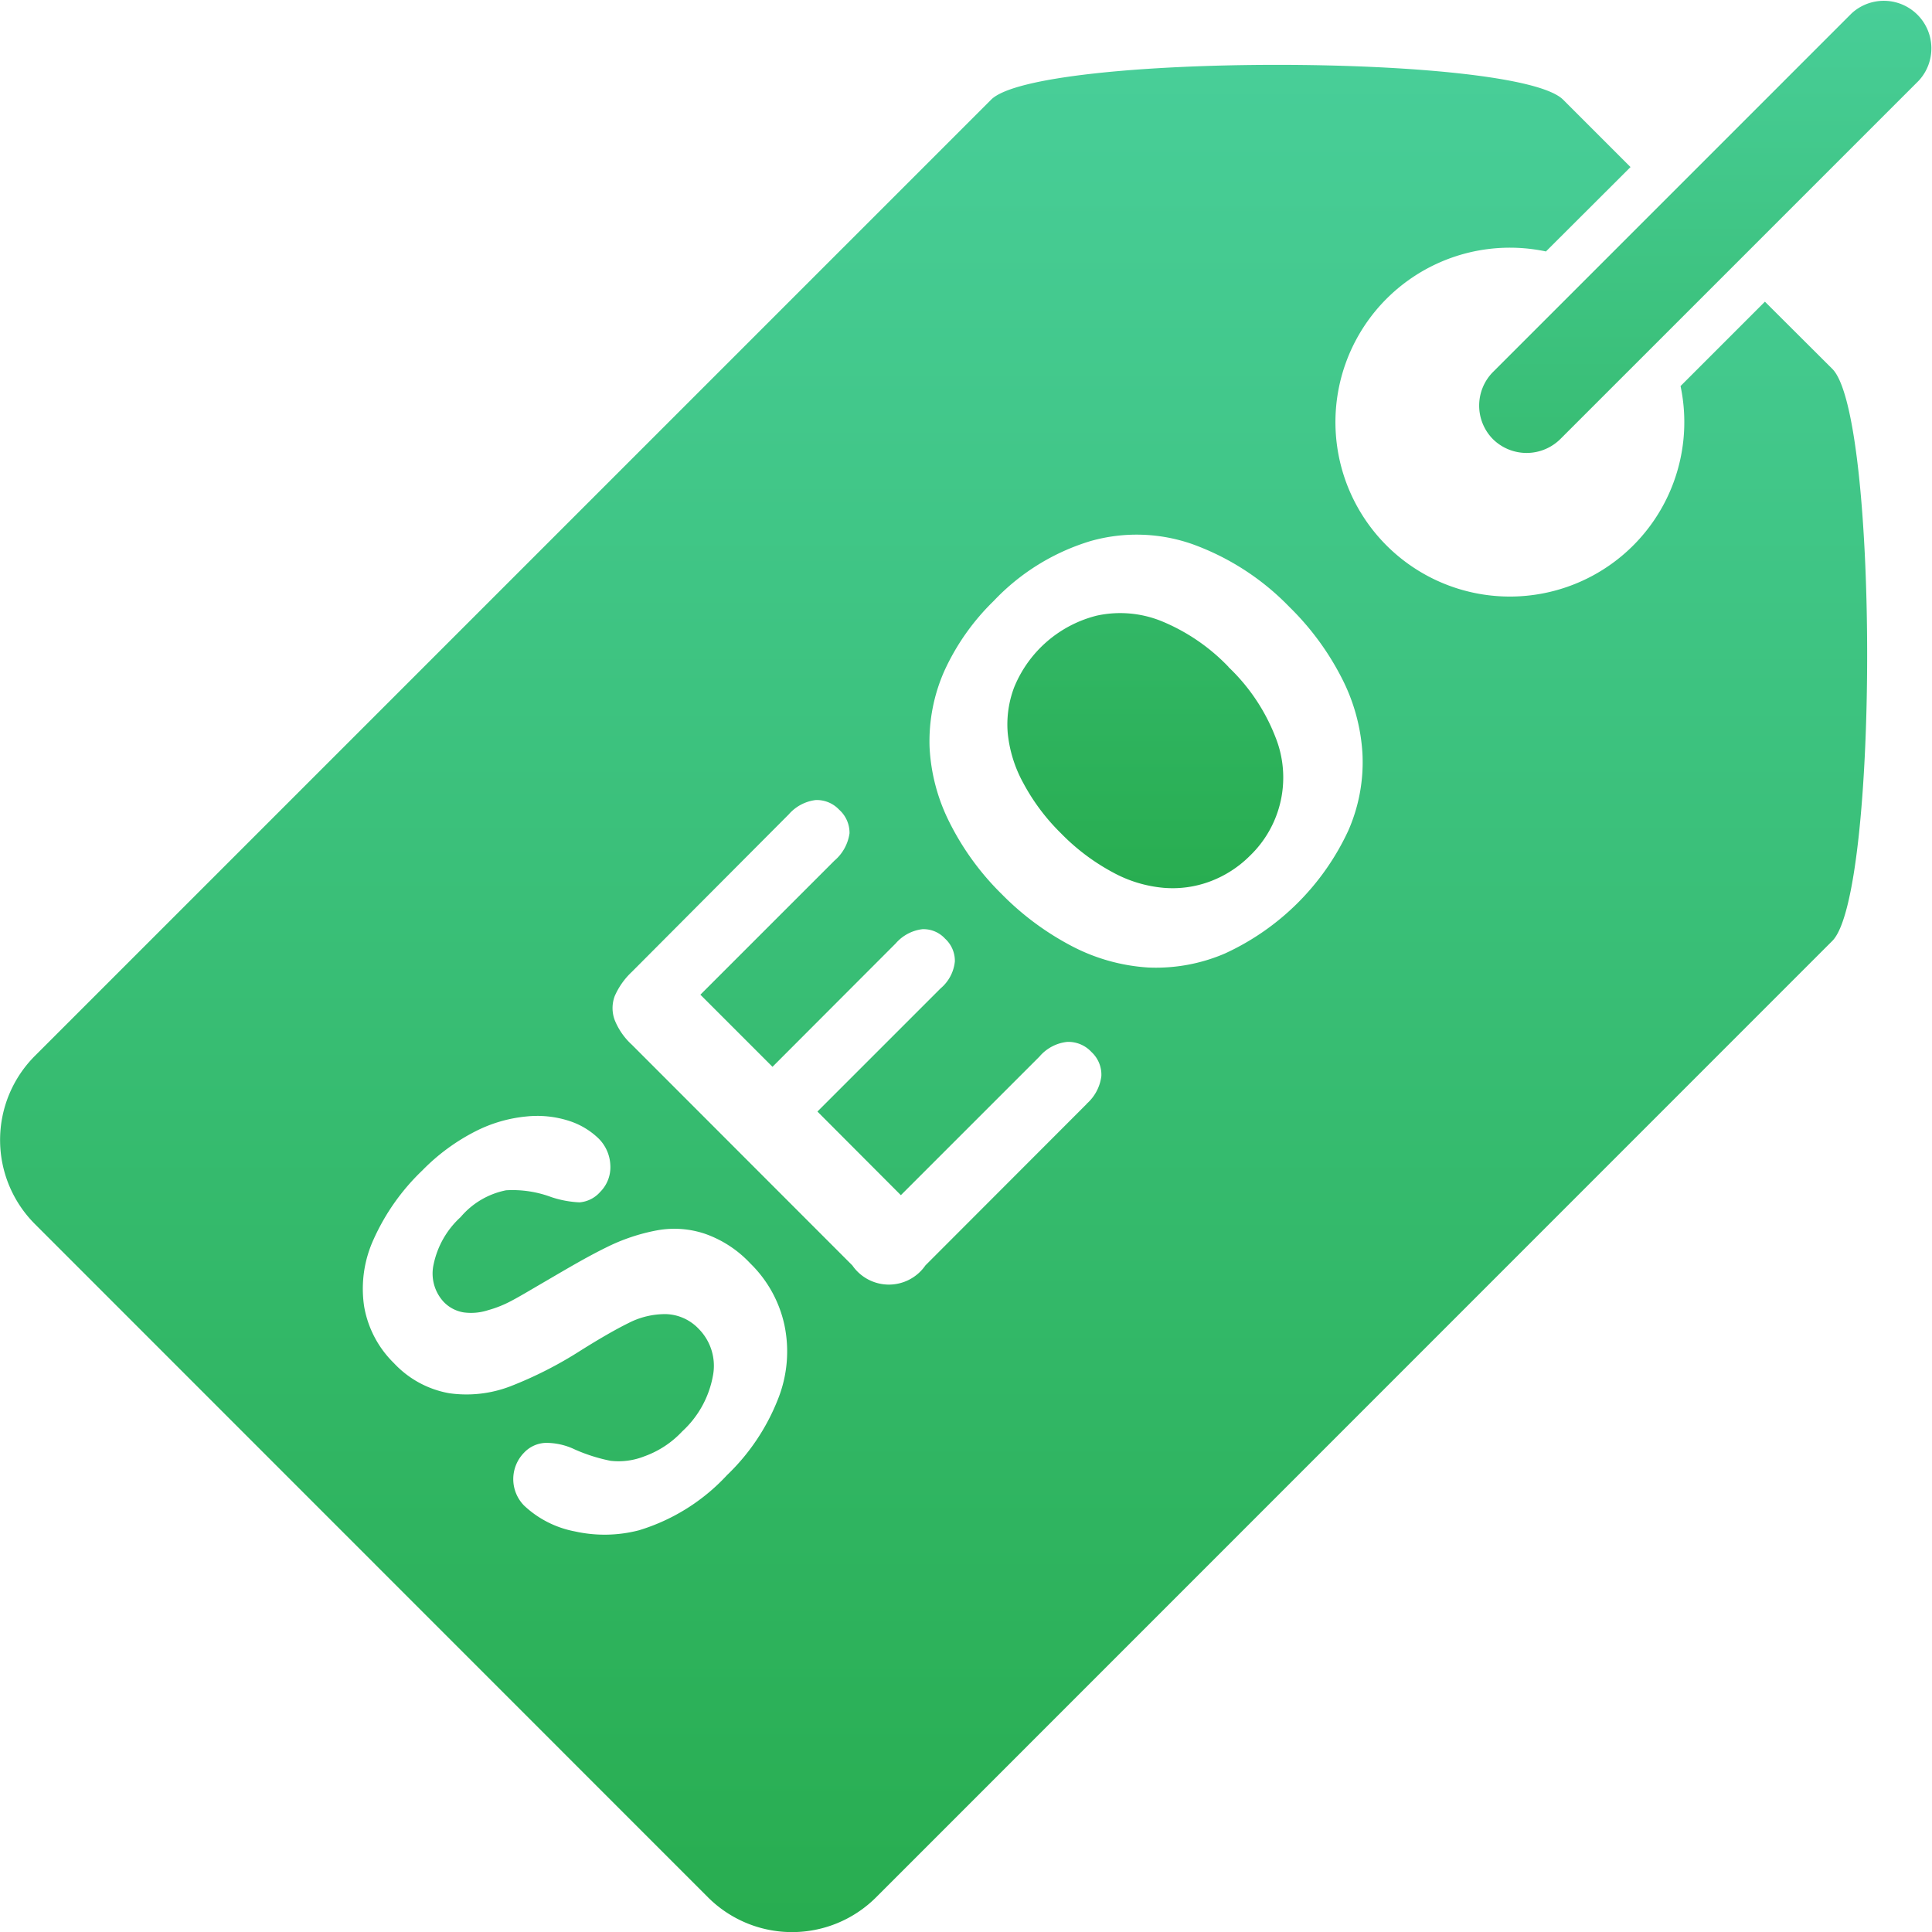
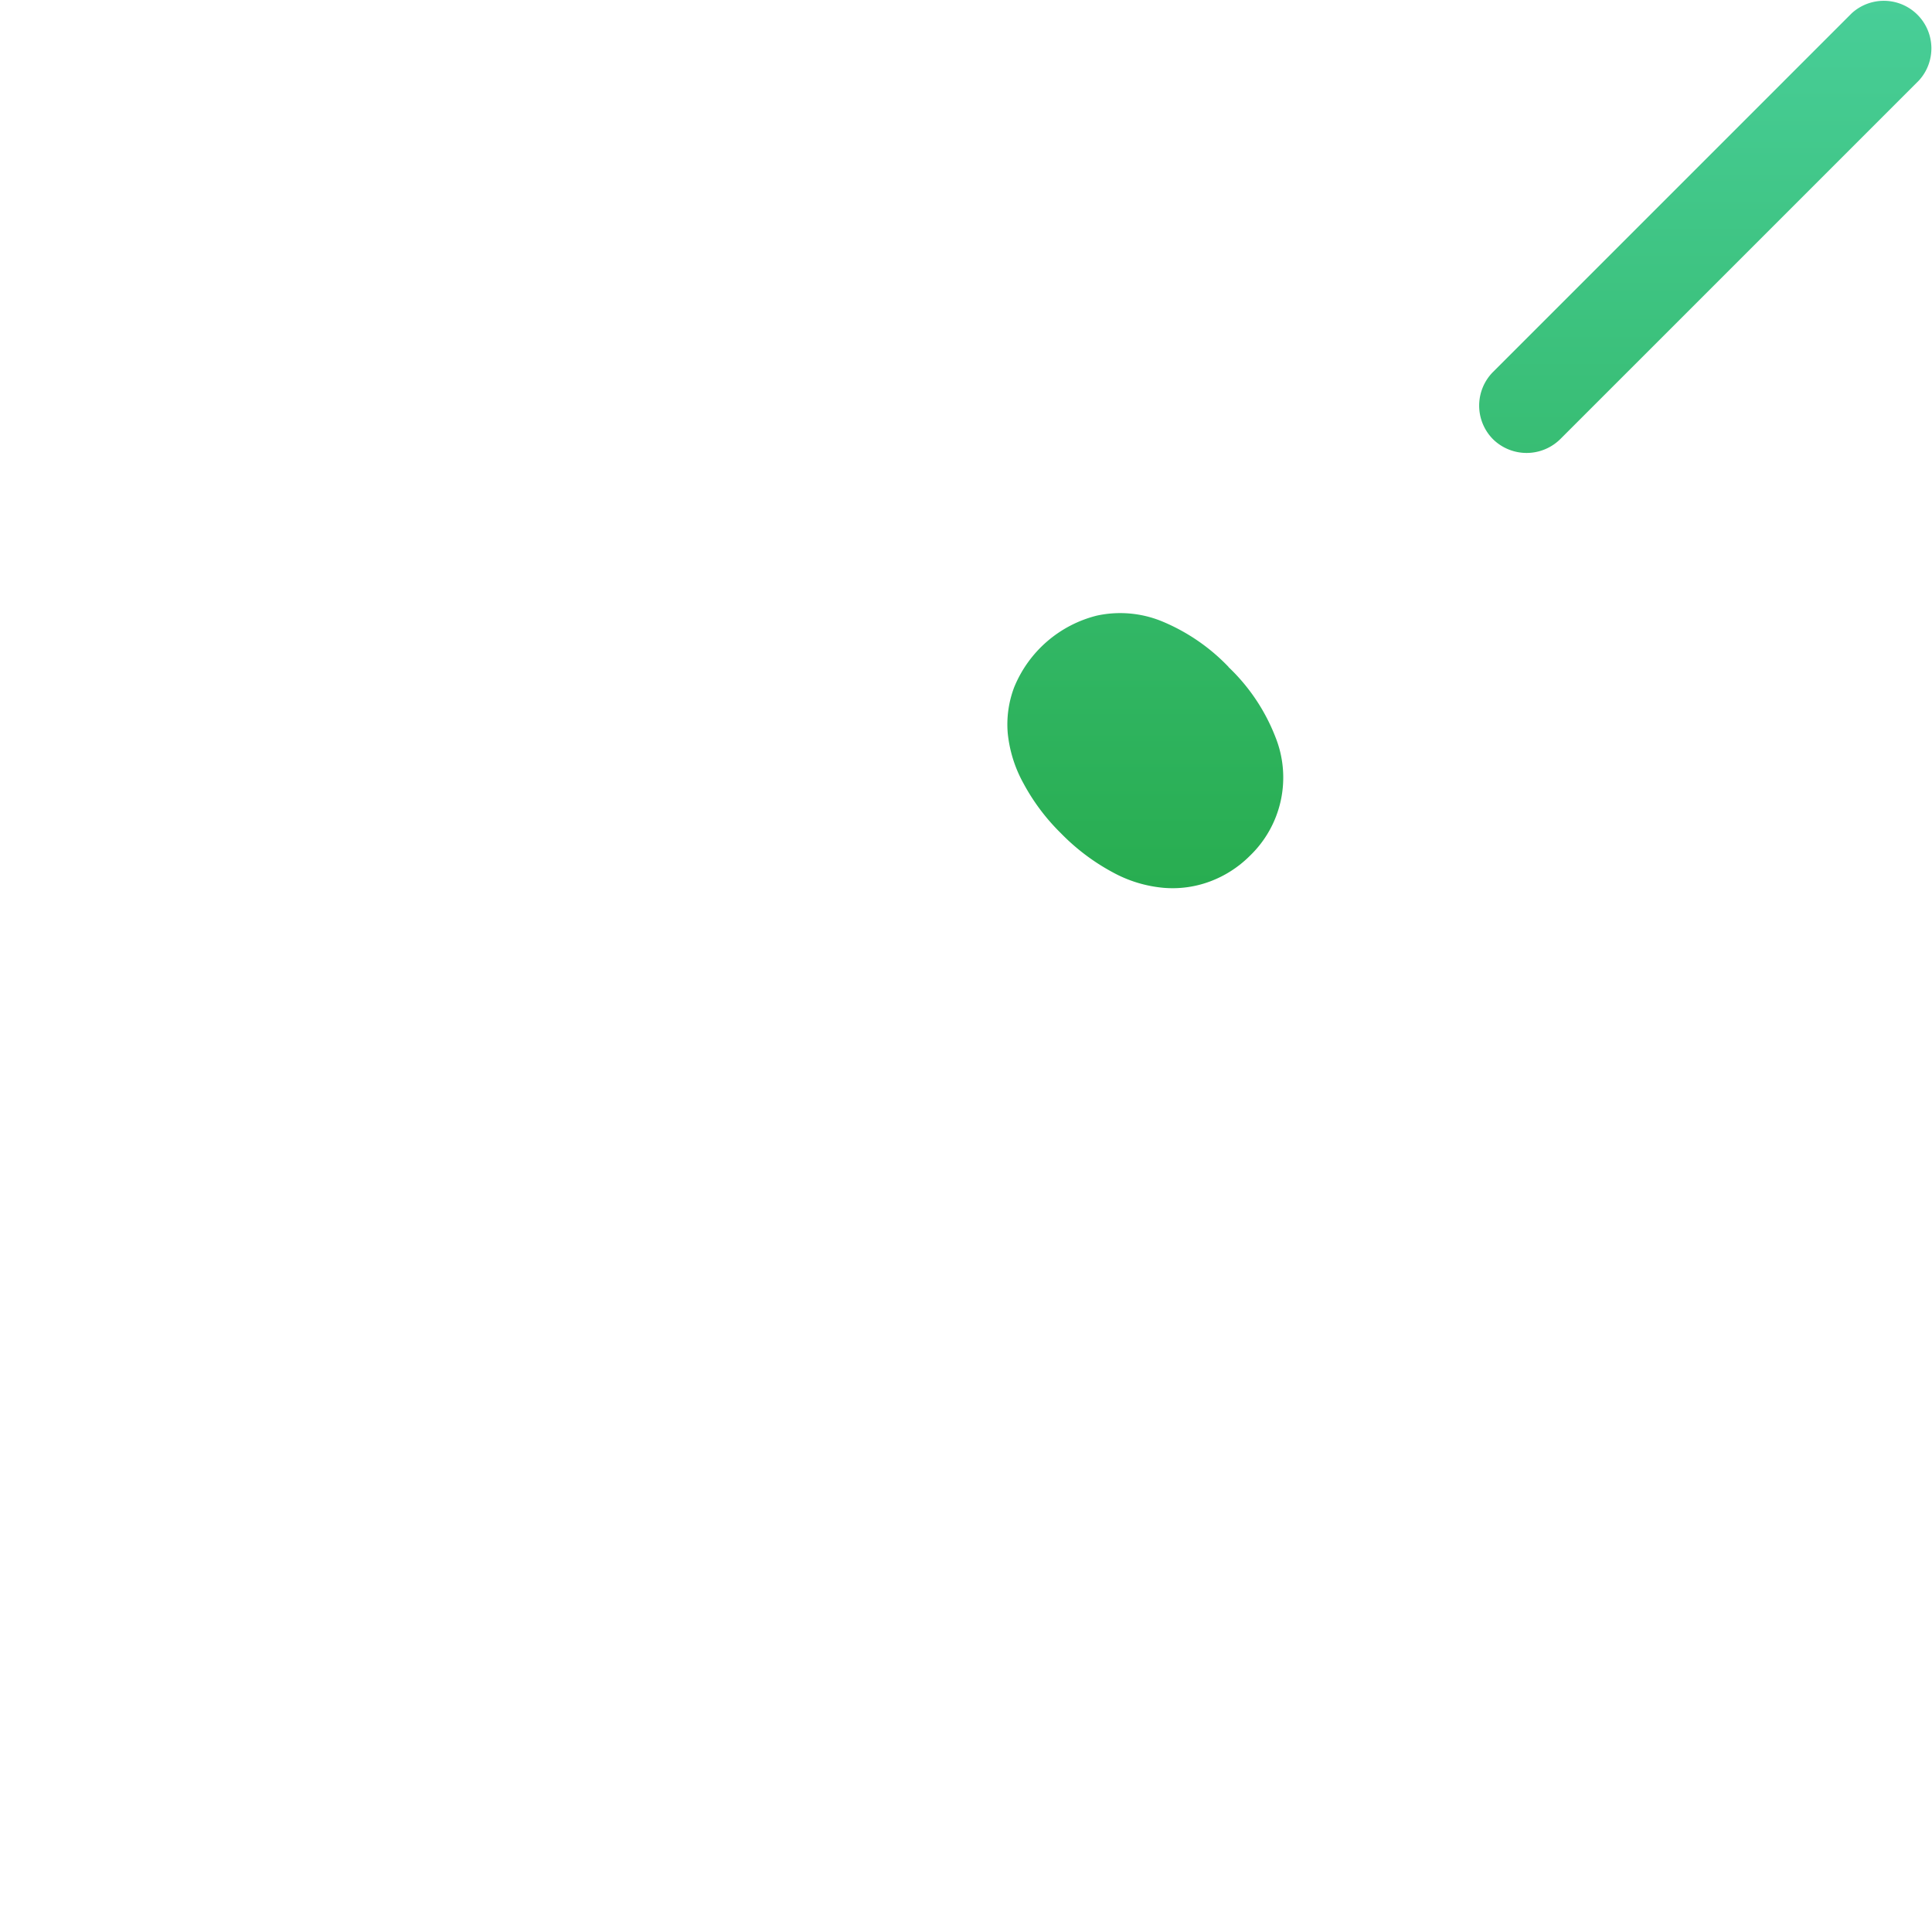
<svg xmlns="http://www.w3.org/2000/svg" xmlns:xlink="http://www.w3.org/1999/xlink" id="图层_1" data-name="图层 1" viewBox="0 0 102.34 102.34">
  <defs>
    <style>.cls-1{fill:url(#未命名的渐变_7);}.cls-2{fill:url(#未命名的渐变_7-2);}</style>
    <linearGradient id="未命名的渐变_7" x1="90.64" y1="59.95" x2="90.64" y2="12.86" gradientUnits="userSpaceOnUse">
      <stop offset="0" stop-color="#28ad50" />
      <stop offset="1" stop-color="#48ce98" />
    </linearGradient>
    <linearGradient id="未命名的渐变_7-2" x1="62.25" y1="115.2" x2="62.25" y2="16.3" xlink:href="#未命名的渐变_7" />
  </defs>
  <title>seo</title>
  <path class="cls-1" d="M91.88,36.12a2.54,2.54,0,0,0,3.57,0h0l19-19a2.52,2.52,0,0,0-3.56-3.56l-19,19A2.53,2.53,0,0,0,91.88,36.12Zm-14,12.07a10.38,10.38,0,0,0-3.51-2.41,5.83,5.83,0,0,0-3.47-.31,6.41,6.41,0,0,0-4.38,3.8,5.55,5.55,0,0,0-.34,2.42A6.9,6.9,0,0,0,67,54.33,11,11,0,0,0,69,57a11.27,11.27,0,0,0,2.73,2.06,6.86,6.86,0,0,0,2.72.83,5.66,5.66,0,0,0,2.45-.34A5.89,5.89,0,0,0,79,58.2a5.75,5.75,0,0,0,1.36-6.3A10.21,10.21,0,0,0,77.87,48.19Z" transform="translate(-12.8 -12.86)" />
-   <path class="cls-2" d="M109.86,32.4l-3.57-3.56-4.47,4.47a9.24,9.24,0,1,1-7.13-7.13l4.48-4.47L95.6,18.14c-2.46-2.46-27.84-2.46-30.3,0L14.65,68.79a6.3,6.3,0,0,0,0,8.91h0L50.3,113.36a6.3,6.3,0,0,0,8.91,0L109.86,62.7C112.32,60.24,112.32,34.86,109.86,32.4ZM54,87a11.29,11.29,0,0,1-2.69,4,10.51,10.51,0,0,1-4.66,2.92,7.24,7.24,0,0,1-3.4.06,5.38,5.38,0,0,1-2.69-1.37,2,2,0,0,1,0-2.8,1.65,1.65,0,0,1,1.16-.52,3.52,3.52,0,0,1,1.53.35,9,9,0,0,0,1.89.6A3.72,3.72,0,0,0,46.94,90a5.08,5.08,0,0,0,2-1.32,5.27,5.27,0,0,0,1.62-2.92,2.78,2.78,0,0,0-.75-2.51,2.49,2.49,0,0,0-1.73-.78,4.25,4.25,0,0,0-2,.48c-.67.33-1.52.82-2.54,1.46a21.06,21.06,0,0,1-3.72,1.89,6.5,6.5,0,0,1-3.23.36,5.26,5.26,0,0,1-2.92-1.59,5.51,5.51,0,0,1-1.58-3,6.29,6.29,0,0,1,.5-3.56,11.63,11.63,0,0,1,2.58-3.65A10.76,10.76,0,0,1,38,72.78,7.51,7.51,0,0,1,40.69,72a5.49,5.49,0,0,1,2.24.23,4,4,0,0,1,1.58.94,2.11,2.11,0,0,1,.62,1.41A1.85,1.85,0,0,1,44.59,76a1.63,1.63,0,0,1-1.09.55,5.49,5.49,0,0,1-1.5-.28,5.88,5.88,0,0,0-2.39-.36,4.23,4.23,0,0,0-2.41,1.42,4.68,4.68,0,0,0-1.43,2.5,2.21,2.21,0,0,0,.54,2,1.88,1.88,0,0,0,1.06.55,2.92,2.92,0,0,0,1.29-.12,6,6,0,0,0,1.28-.52c.4-.21,1-.57,1.91-1.1s2-1.18,3.06-1.7a10.17,10.17,0,0,1,2.71-.91,5.09,5.09,0,0,1,2.51.18,6,6,0,0,1,2.41,1.57,6.47,6.47,0,0,1,1.81,3.26A6.81,6.81,0,0,1,54,87ZM70.37,71.33l-8.55,8.56a2.35,2.35,0,0,1-3.87,0L46.27,68.2a3.58,3.58,0,0,1-.91-1.31,1.82,1.82,0,0,1,0-1.26,3.89,3.89,0,0,1,.91-1.29L54.58,56A2.26,2.26,0,0,1,56,55.24a1.62,1.62,0,0,1,1.25.51A1.64,1.64,0,0,1,57.8,57,2.33,2.33,0,0,1,57,58.45l-7.1,7.1,3.82,3.82,6.53-6.54a2.22,2.22,0,0,1,1.41-.75,1.55,1.55,0,0,1,1.2.5,1.59,1.59,0,0,1,.52,1.21,2.14,2.14,0,0,1-.75,1.42l-6.53,6.53,4.42,4.43,7.34-7.34a2.24,2.24,0,0,1,1.47-.78,1.67,1.67,0,0,1,1.29.54,1.63,1.63,0,0,1,.52,1.27,2.33,2.33,0,0,1-.78,1.47ZM84.22,56.86a13.33,13.33,0,0,1-6.54,6.51,9.25,9.25,0,0,1-4.06.74,10.08,10.08,0,0,1-4-1.11,14.89,14.89,0,0,1-3.75-2.77,14.29,14.29,0,0,1-2.77-3.8,9.92,9.92,0,0,1-1.06-4,9.21,9.21,0,0,1,.77-4,12.3,12.3,0,0,1,2.63-3.74,11.72,11.72,0,0,1,5.13-3.17,8.93,8.93,0,0,1,5.41.17A13.54,13.54,0,0,1,81.09,45a14.47,14.47,0,0,1,2.78,3.77,10,10,0,0,1,1.1,4A9,9,0,0,1,84.22,56.86Z" transform="translate(-12.8 -12.86)" />
</svg>